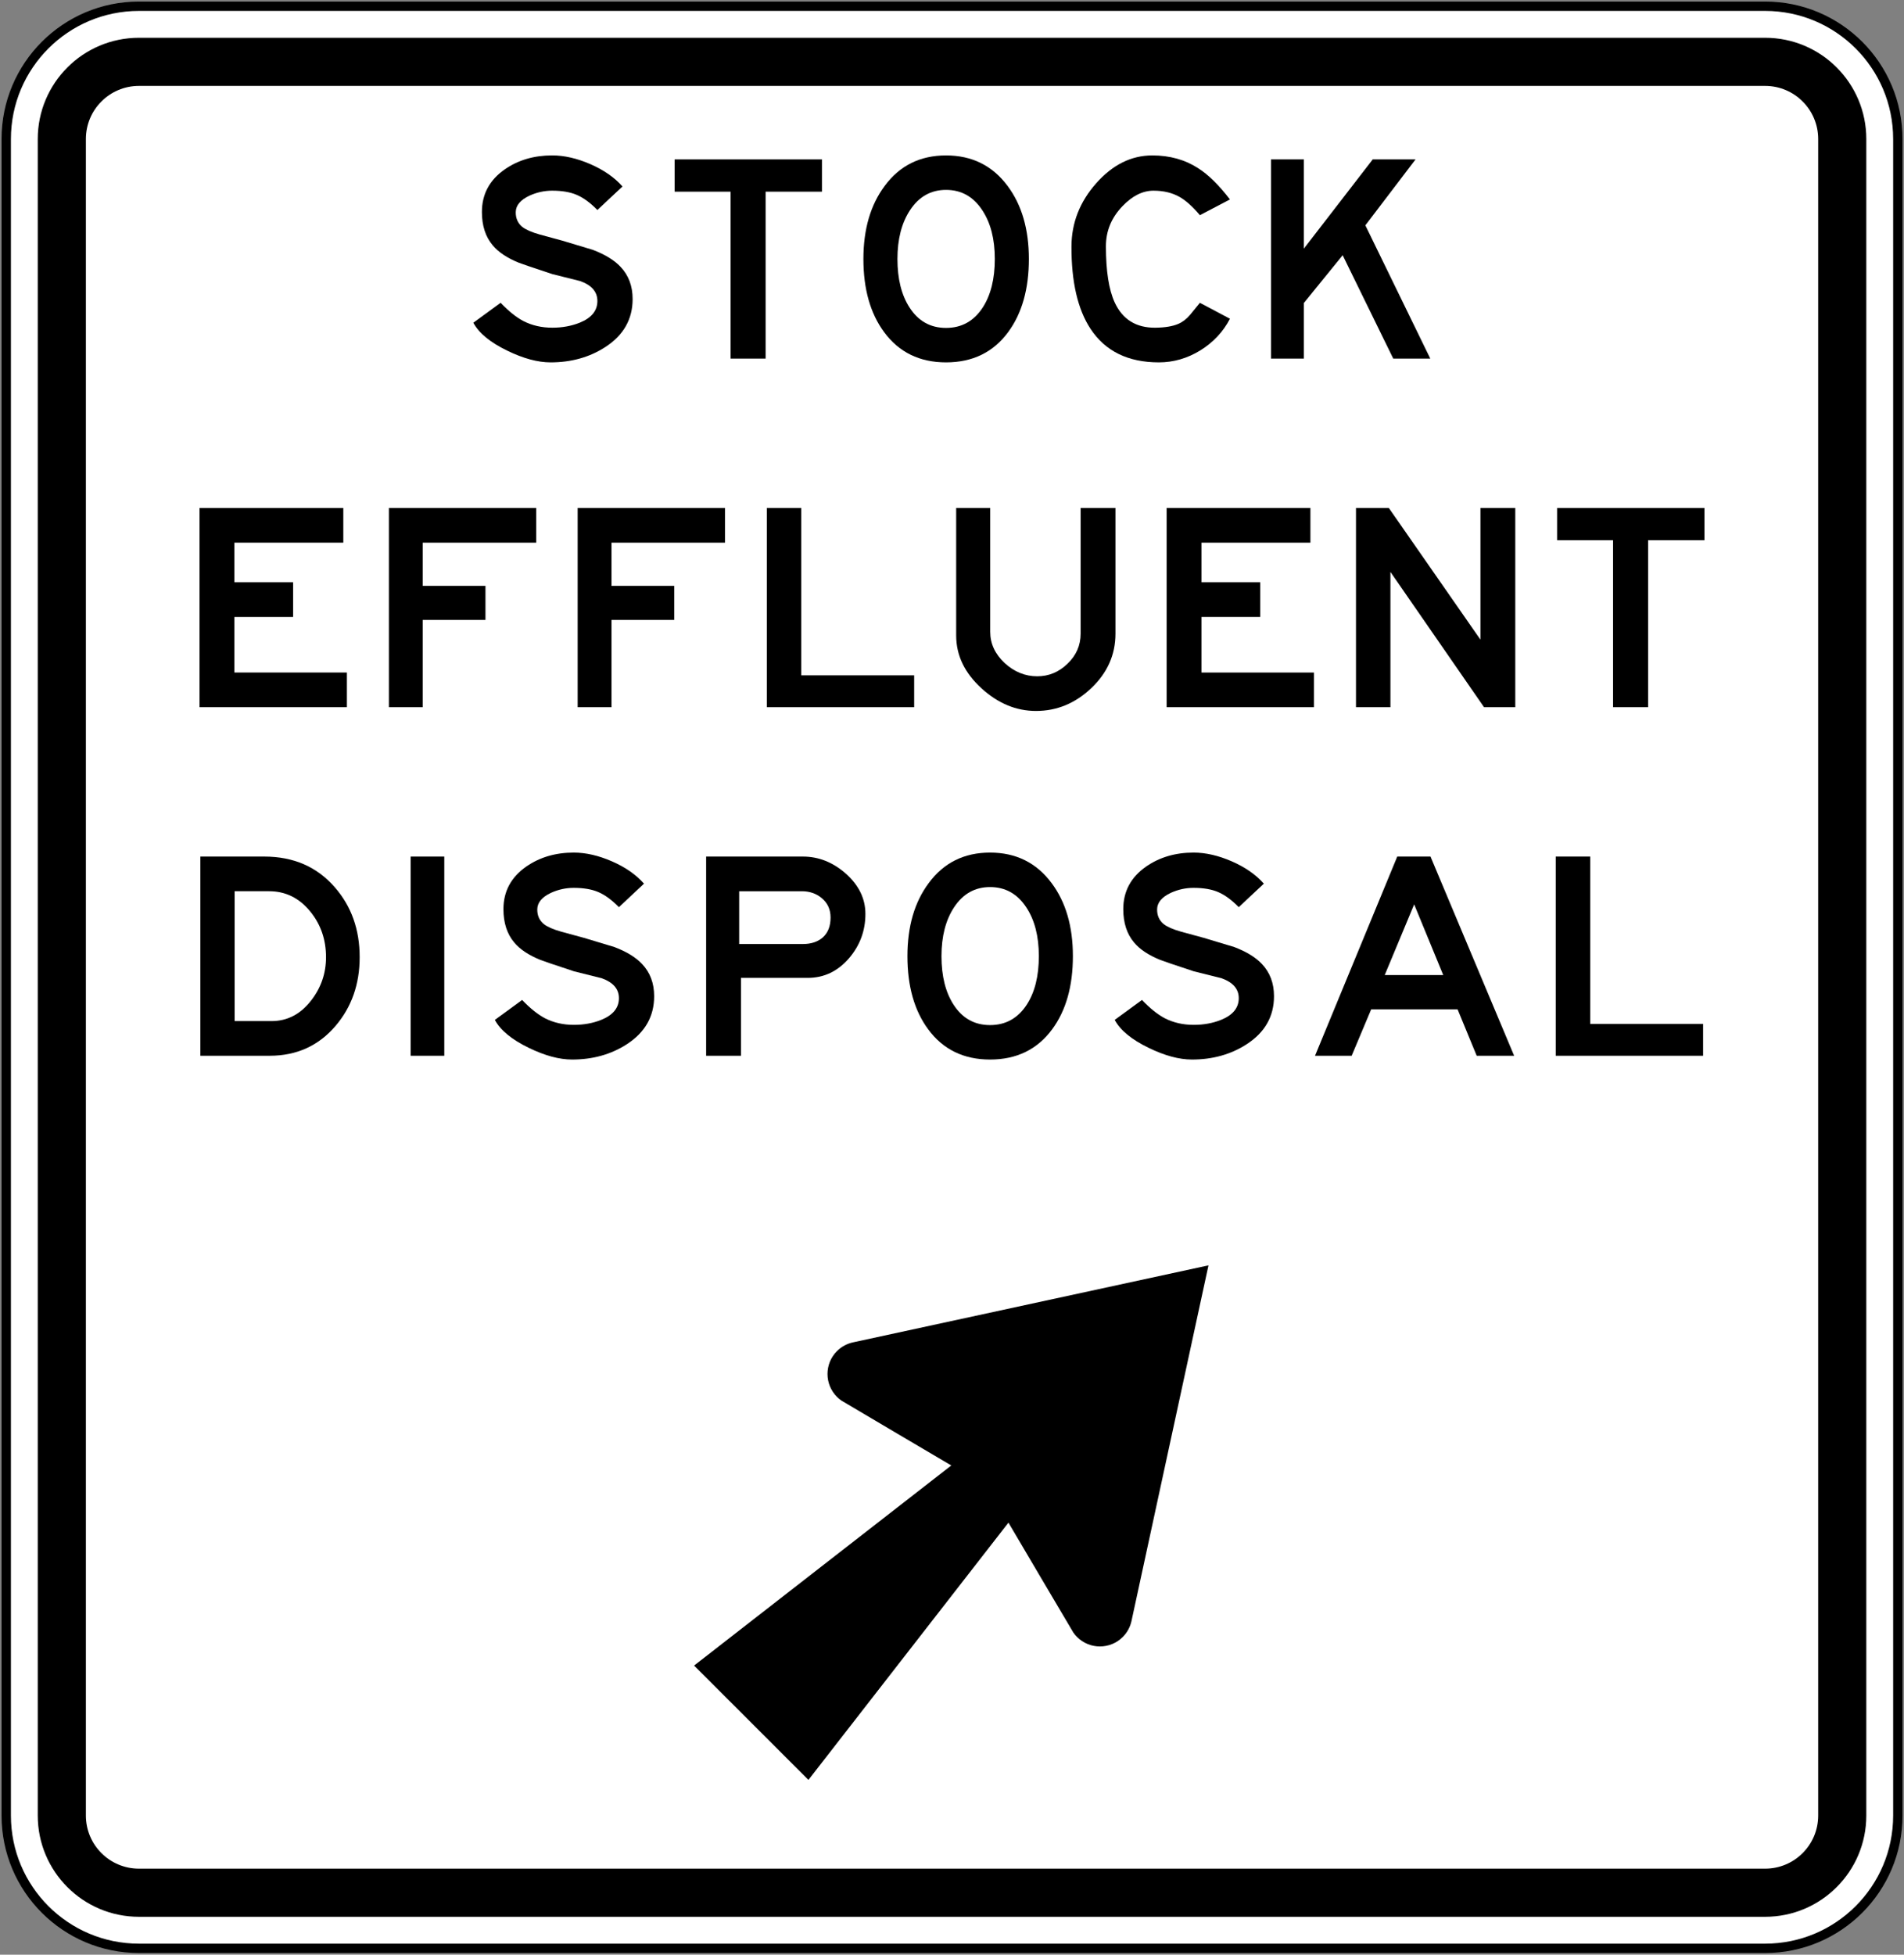
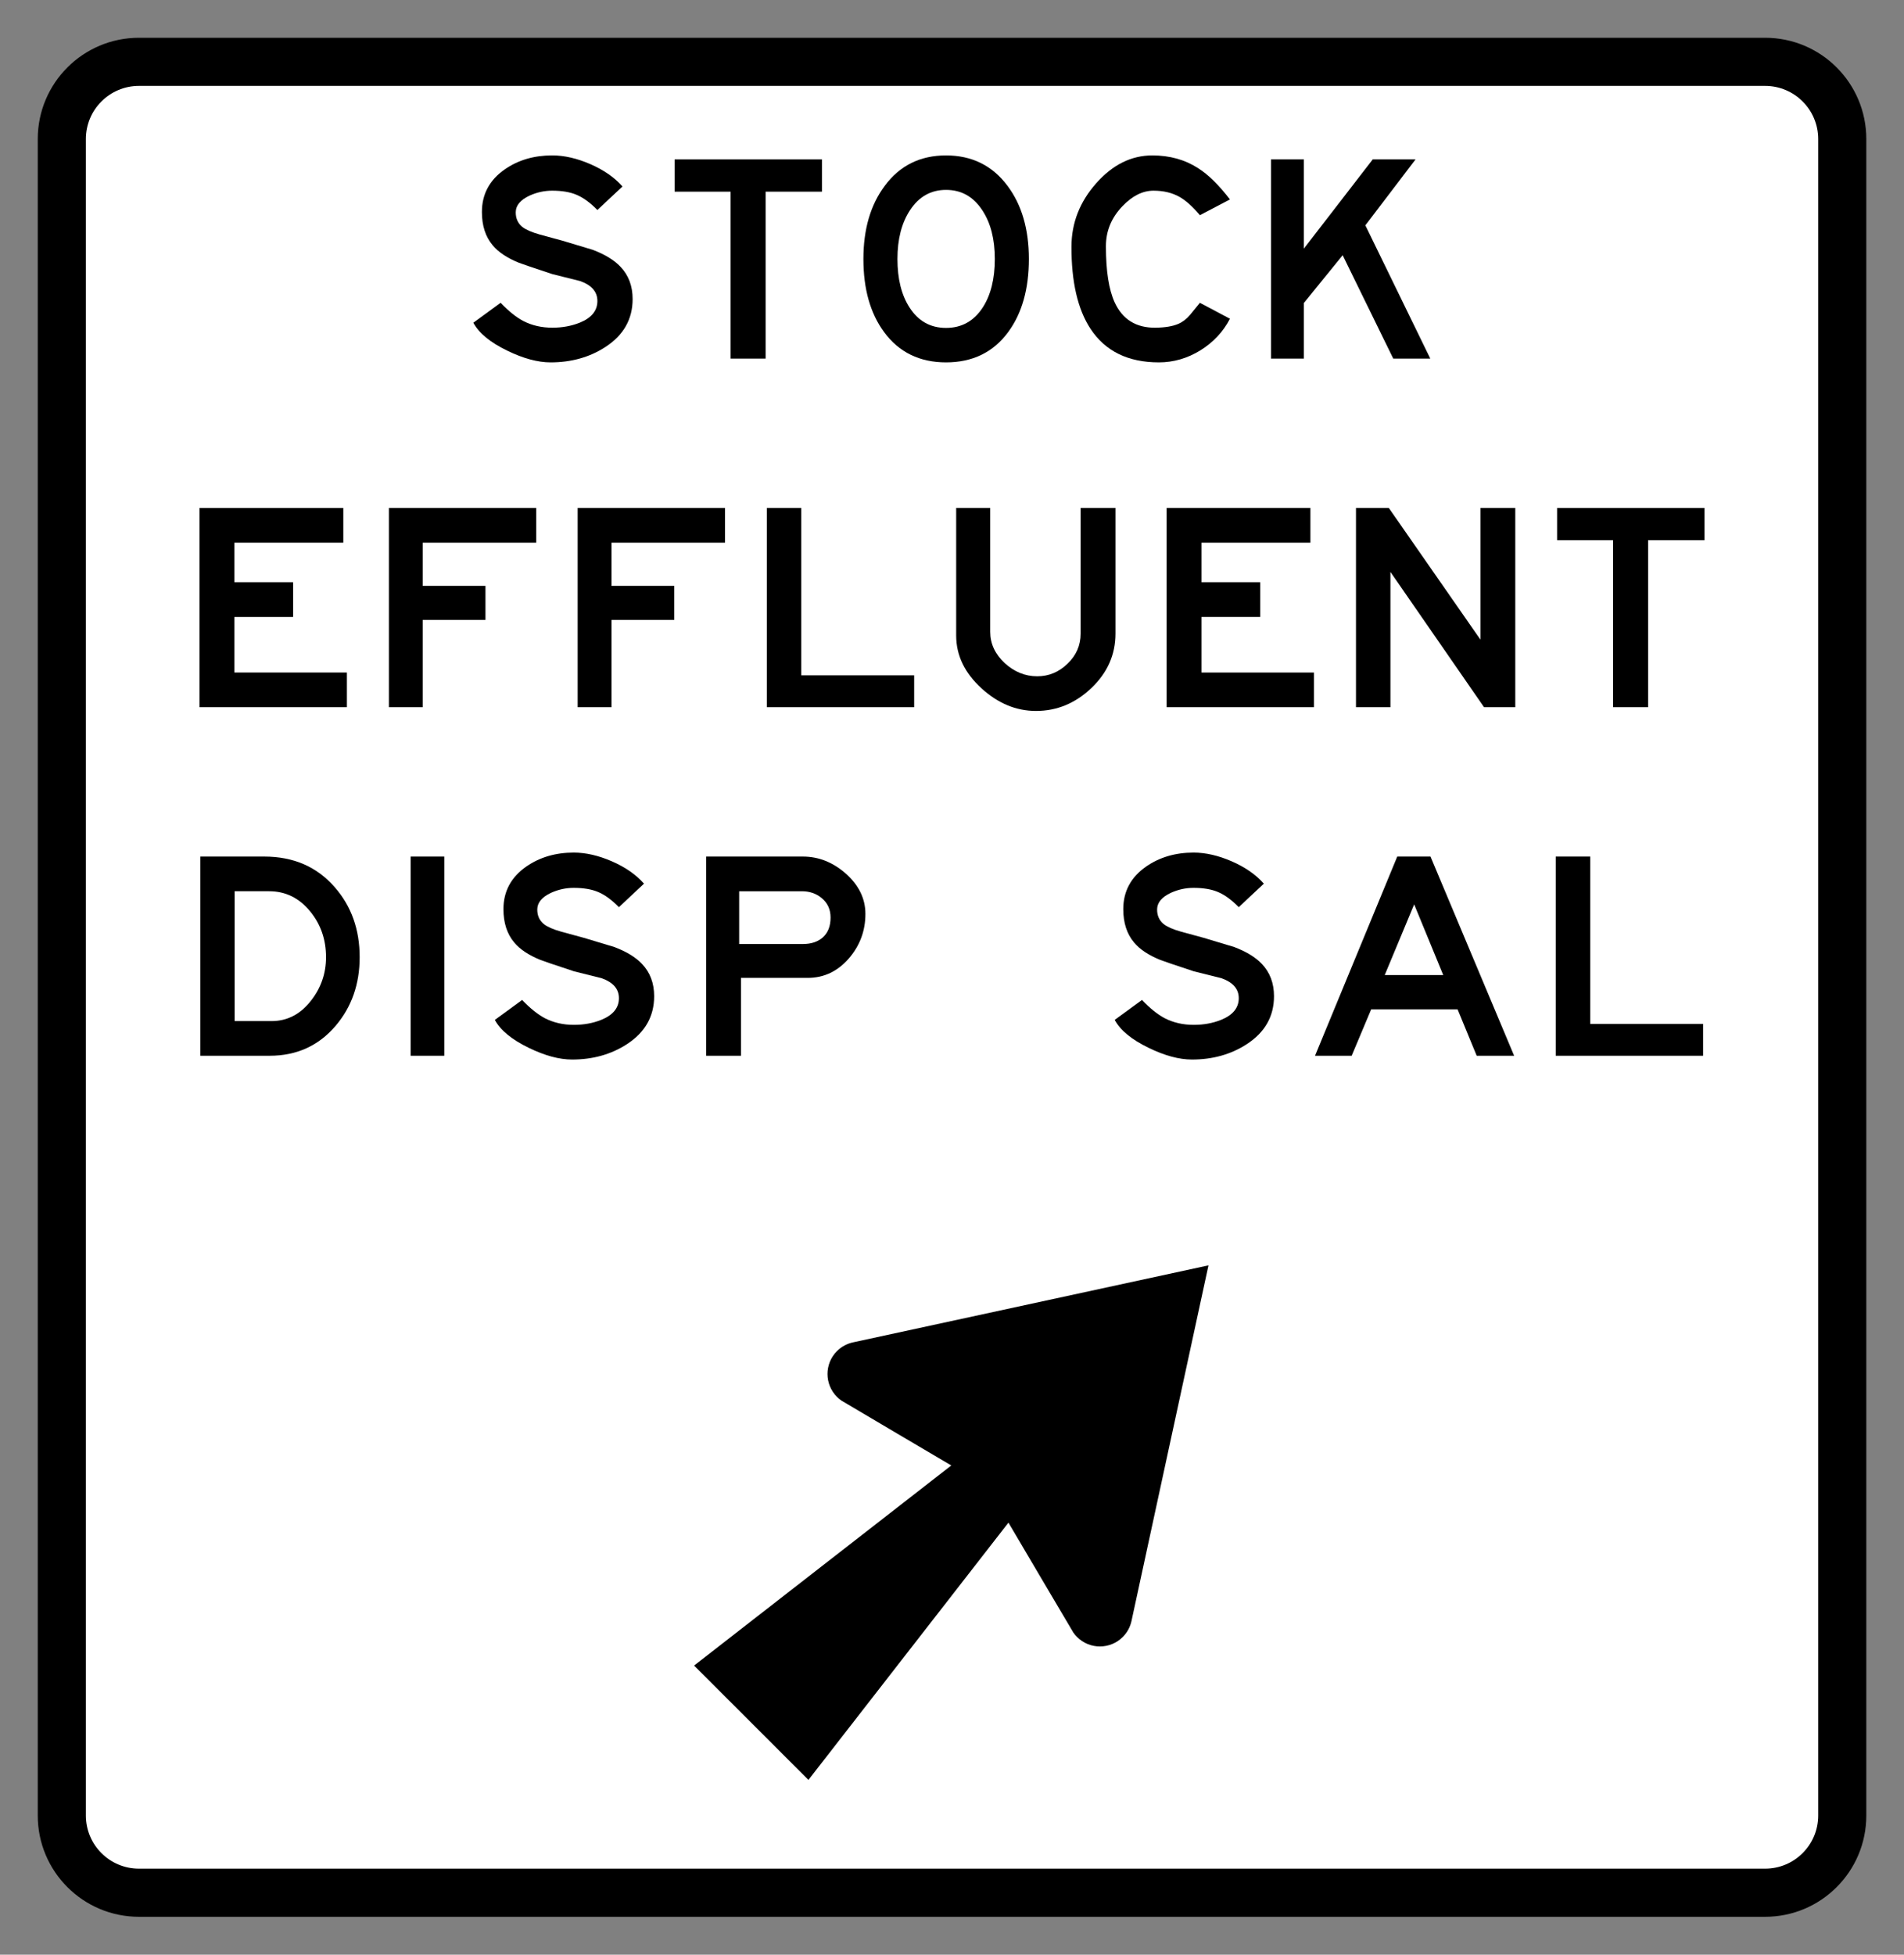
<svg xmlns="http://www.w3.org/2000/svg" xmlns:ns1="http://www.inkscape.org/namespaces/inkscape" xmlns:ns2="http://sodipodi.sourceforge.net/DTD/sodipodi-0.dtd" version="1.1" x="0px" y="0px" width="304.938" height="312.938" viewBox="-0.521 -0.521 304.938 312.938" enable-background="new -0.521 -0.521 576 576" xml:space="preserve" id="svg2" ns1:version="0.48.2 r9819" ns2:docname="AJAX1.svg">
  <rect x="-0.521" y="-0.521" width="304.938" height="312.938" fill="#808080" stroke="none" />
  <ns2:namedview pagecolor="#ffffff" bordercolor="#666666" borderopacity="1" objecttolerance="10" gridtolerance="10" guidetolerance="10" ns1:pageopacity="0" ns1:pageshadow="2" ns1:window-width="1280" ns1:window-height="1004" id="namedview16" showgrid="false" fit-margin-top="0.25" fit-margin-left="0.25" fit-margin-right="0.25" fit-margin-bottom="0.25" ns1:zoom="1.1588694" ns1:cx="-37.421575" ns1:cy="164.79978" ns1:window-x="-8" ns1:window-y="-8" ns1:window-maximized="1" ns1:current-layer="svg2" />
  <defs id="defs4">
    <clipPath id="Clip0">
      <path ns1:connector-curvature="0" d="m 0,0 242.363,0 0,261.496 L 0,261.496 0,0 z" transform="translate(0.567,0.299)" id="path7" />
    </clipPath>
    <clipPath id="Clip0-8">
      <path ns1:connector-curvature="0" d="m 0,0 242.362,0 0,261.496 L 0,261.496 0,0 z" transform="translate(0.388,0.417)" id="path7-2" />
    </clipPath>
  </defs>
-   <path ns1:connector-curvature="0" style="fill:#ffffff;fill-rule:nonzero;stroke:#000000;stroke-width:1.5;stroke-miterlimit:4;stroke-opacity:1;stroke-dasharray:none" d="M 0.477,21.737 C 0.477,9.995 9.995,0.477 21.737,0.477 l 260.433,0 c 11.742,0 21.26,9.518 21.26,21.26 l 0,268.405 c 0,11.741 -9.518,21.26 -21.26,21.26 l -260.433,0 c -11.742,0 -21.26,-9.519 -21.26,-21.26 l 0,-268.405 z" id="path11" />
  <path ns1:connector-curvature="0" style="fill:#000000;fill-rule:nonzero;stroke:none" d="m 5.526,21.737 c 0,-8.953 7.258,-16.211 16.211,-16.211 l 260.433,0 c 8.953,0 16.211,7.258 16.211,16.211 l 0,268.405 c 0,8.953 -7.259,16.21 -16.211,16.21 l -260.433,0 c -8.953,0 -16.211,-7.258 -16.211,-16.21 l 0,-268.405 z" id="path13" />
  <path ns1:connector-curvature="0" style="fill:#ffffff;fill-rule:nonzero;stroke:none" d="m 13.234,21.737 c 0,-4.697 3.807,-8.505 8.503,-8.505 l 260.433,0 c 4.696,0 8.504,3.807 8.504,8.505 l 0,268.405 c 0,4.696 -3.808,8.504 -8.504,8.504 l -260.433,0 c -4.696,0 -8.503,-3.808 -8.503,-8.504 l 0,-268.405 z" id="path15" />
  <path ns1:connector-curvature="0" style="fill:#000000;fill-rule:evenodd;stroke:none" d="m 31.57,136.613 0,31.89 11.097,0 c 4.316,0 7.835,-1.595 10.556,-4.784 2.573,-3.019 3.859,-6.686 3.859,-11.001 0,-4.423 -1.328,-8.154 -3.986,-11.194 -2.849,-3.274 -6.611,-4.91 -11.289,-4.911 l -10.237,0 z m 5.486,26.341 0,-20.793 5.516,0 c 2.637,0 4.836,1.084 6.601,3.252 1.68,2.062 2.519,4.496 2.519,7.304 0,2.594 -0.798,4.91 -2.393,6.951 -1.7,2.19 -3.816,3.285 -6.345,3.285 l -5.9,0 z" id="path17" />
  <path ns1:connector-curvature="0" style="fill:#000000;fill-rule:nonzero;stroke:none" d="m 65.246,168.503 5.389,0 0,-31.89 -5.389,0 0,31.89 z" id="path19" />
  <path ns1:connector-curvature="0" style="fill:#000000;fill-rule:nonzero;stroke:none" d="m 78.734,162.763 c 0.893,1.659 2.7,3.146 5.421,4.464 2.572,1.255 4.89,1.881 6.952,1.881 3.317,0 6.24,-0.818 8.77,-2.455 2.913,-1.893 4.369,-4.452 4.369,-7.685 0,-2.083 -0.648,-3.805 -1.944,-5.166 -1,-1.064 -2.477,-1.966 -4.434,-2.71 -0.255,-0.086 -1.881,-0.575 -4.879,-1.468 -1.211,-0.319 -2.423,-0.649 -3.635,-0.989 -1.274,-0.361 -2.2,-0.765 -2.775,-1.212 -0.723,-0.594 -1.073,-1.393 -1.051,-2.391 0.021,-1.062 0.754,-1.935 2.2,-2.615 1.169,-0.53 2.382,-0.796 3.635,-0.796 1.573,0 2.881,0.223 3.922,0.669 1.063,0.446 2.169,1.255 3.317,2.424 l 4.019,-3.763 c -1.276,-1.446 -2.987,-2.636 -5.134,-3.572 -2.147,-0.935 -4.188,-1.403 -6.123,-1.403 -2.913,0 -5.442,0.745 -7.589,2.231 -2.445,1.702 -3.667,3.976 -3.667,6.825 0,2.19 0.573,3.965 1.721,5.326 0.914,1.105 2.317,2.041 4.209,2.806 0.298,0.128 2.084,0.734 5.358,1.817 1.489,0.383 2.977,0.755 4.464,1.116 1.83,0.659 2.743,1.722 2.743,3.189 0,1.552 -0.946,2.71 -2.838,3.476 -1.339,0.531 -2.795,0.796 -4.369,0.796 -1.7,0 -3.242,-0.35 -4.624,-1.051 -1.168,-0.618 -2.391,-1.595 -3.667,-2.934 l -4.369,3.189 z" id="path21" />
  <path ns1:connector-curvature="0" style="fill:#000000;fill-rule:evenodd;stroke:none" d="m 112.57,136.613 0,31.89 5.58,0 0,-12.469 10.683,0 c 2.615,0 4.826,-1.052 6.633,-3.156 1.744,-2.041 2.615,-4.401 2.615,-7.081 0,-2.445 -1.051,-4.601 -3.158,-6.473 -2.061,-1.809 -4.346,-2.71 -6.855,-2.711 l -15.498,0 z m 5.293,5.549 10.014,0 c 1.255,0 2.316,0.361 3.187,1.084 0.958,0.787 1.436,1.829 1.436,3.126 0,1.36 -0.404,2.413 -1.212,3.158 -0.807,0.723 -1.881,1.084 -3.22,1.084 l -10.205,0 0,-8.451 z" id="path23" />
-   <path ns1:connector-curvature="0" style="fill:#000000;fill-rule:evenodd;stroke:none" d="m 158.043,163.592 c -2.486,0 -4.431,-1.084 -5.835,-3.252 -1.298,-1.999 -1.945,-4.593 -1.945,-7.781 0,-3.167 0.67,-5.772 2.009,-7.812 1.425,-2.169 3.349,-3.252 5.771,-3.252 2.445,0 4.38,1.084 5.805,3.252 1.339,2.02 2.009,4.624 2.009,7.812 0,3.189 -0.647,5.782 -1.945,7.781 -1.425,2.169 -3.38,3.252 -5.869,3.252 z m 0,5.516 c 4.253,0 7.569,-1.615 9.95,-4.846 2.211,-2.998 3.317,-6.899 3.317,-11.704 0,-4.763 -1.137,-8.664 -3.413,-11.704 -2.424,-3.252 -5.707,-4.879 -9.855,-4.879 -4.145,0 -7.419,1.626 -9.821,4.879 -2.274,3.04 -3.411,6.941 -3.411,11.704 0,4.805 1.104,8.706 3.316,11.704 2.38,3.231 5.686,4.846 9.916,4.846 z" id="path25" />
  <path ns1:connector-curvature="0" style="fill:#000000;fill-rule:nonzero;stroke:none" d="m 178.007,162.763 c 0.894,1.659 2.7,3.146 5.421,4.464 2.572,1.255 4.89,1.881 6.952,1.881 3.316,0 6.24,-0.818 8.769,-2.455 2.913,-1.893 4.369,-4.452 4.369,-7.685 0,-2.083 -0.647,-3.805 -1.944,-5.166 -1,-1.064 -2.478,-1.966 -4.434,-2.71 -0.255,-0.086 -1.881,-0.575 -4.88,-1.468 -1.21,-0.319 -2.422,-0.649 -3.635,-0.989 -1.275,-0.361 -2.2,-0.765 -2.774,-1.212 -0.724,-0.594 -1.074,-1.393 -1.052,-2.391 0.021,-1.062 0.755,-1.935 2.2,-2.615 1.17,-0.53 2.382,-0.796 3.636,-0.796 1.573,0 2.88,0.223 3.921,0.669 1.064,0.446 2.17,1.255 3.317,2.424 l 4.019,-3.763 c -1.276,-1.446 -2.987,-2.636 -5.135,-3.572 -2.147,-0.935 -4.188,-1.403 -6.122,-1.403 -2.913,0 -5.442,0.745 -7.591,2.231 -2.444,1.702 -3.666,3.976 -3.666,6.825 0,2.19 0.574,3.965 1.722,5.326 0.914,1.105 2.316,2.041 4.209,2.806 0.297,0.128 2.084,0.734 5.357,1.817 1.488,0.383 2.976,0.755 4.464,1.116 1.829,0.659 2.744,1.722 2.744,3.189 0,1.552 -0.946,2.71 -2.839,3.476 -1.339,0.531 -2.795,0.796 -4.369,0.796 -1.7,0 -3.243,-0.35 -4.624,-1.051 -1.17,-0.618 -2.391,-1.595 -3.667,-2.934 l -4.369,3.189 z" id="path27" />
  <path ns1:connector-curvature="0" style="fill:#000000;fill-rule:evenodd;stroke:none" d="m 223.258,136.613 -13.17,31.89 5.869,0 3.125,-7.43 13.839,0 3.062,7.43 5.995,0 -13.395,-31.89 -5.325,0 z m -2.009,18.974 4.719,-11.32 4.657,11.32 -9.376,0 z" id="path29" />
  <path ns1:connector-curvature="0" style="fill:#000000;fill-rule:nonzero;stroke:none" d="m 248.642,136.613 0,31.89 23.599,0 0,-5.103 -18.081,0 0,-26.788 -5.518,0 z" id="path31" />
  <path ns1:connector-curvature="0" style="fill:#000000;fill-rule:nonzero;stroke:none" d="m 31.438,80.806 0,31.89 23.598,0 0,-5.548 -18.018,0 0,-8.898 9.407,0 0,-5.549 -9.407,0 0,-6.345 17.444,0 0,-5.549 -23.024,0 z" id="path33" />
  <path ns1:connector-curvature="0" style="fill:#000000;fill-rule:nonzero;stroke:none" d="m 61.764,80.806 0,31.89 5.421,0 0,-13.967 10.045,0 0,-5.453 -10.045,0 0,-6.92 18.177,0 0,-5.549 -23.599,0 z" id="path35" />
  <path ns1:connector-curvature="0" style="fill:#000000;fill-rule:nonzero;stroke:none" d="m 91.995,80.806 0,31.89 5.421,0 0,-13.967 10.045,0 0,-5.453 -10.045,0 0,-6.92 18.178,0 0,-5.549 -23.599,0 z" id="path37" />
  <path ns1:connector-curvature="0" style="fill:#000000;fill-rule:nonzero;stroke:none" d="m 122.29,80.806 0,31.89 23.598,0 0,-5.101 -18.081,0 0,-26.788 -5.516,0 z" id="path39" />
  <path ns1:connector-curvature="0" style="fill:#000000;fill-rule:nonzero;stroke:none" d="m 152.617,101.216 c 0,3.188 1.36,6.016 4.081,8.483 2.638,2.402 5.539,3.602 8.706,3.602 3.337,0 6.293,-1.222 8.865,-3.667 2.572,-2.444 3.859,-5.347 3.859,-8.705 l 0,-20.123 -5.58,0 0,20.123 c 0,1.87 -0.703,3.475 -2.105,4.814 -1.383,1.339 -2.998,2.009 -4.848,2.009 -1.934,0 -3.678,-0.712 -5.23,-2.136 -1.531,-1.445 -2.296,-3.104 -2.296,-4.976 l 0,-19.835 -5.452,0 0,20.41 z" id="path41" />
  <path ns1:connector-curvature="0" style="fill:#000000;fill-rule:nonzero;stroke:none" d="m 186.323,80.806 0,31.89 23.599,0 0,-5.548 -18.017,0 0,-8.898 9.408,0 0,-5.549 -9.408,0 0,-6.345 17.444,0 0,-5.549 -23.025,0 z" id="path43" />
  <path ns1:connector-curvature="0" style="fill:#000000;fill-rule:nonzero;stroke:none" d="m 216.65,80.806 0,31.89 5.516,0 0,-21.653 14.989,21.653 5.006,0 0,-31.89 -5.58,0 0,21.079 -14.67,-21.079 -5.261,0 z" id="path45" />
  <path ns1:connector-curvature="0" style="fill:#000000;fill-rule:nonzero;stroke:none" d="m 248.86,80.806 0,5.166 8.96,0 0,26.724 5.612,0 0,-26.724 9.025,0 0,-5.166 -23.598,0 z" id="path47" />
  <path ns1:connector-curvature="0" style="fill:#000000;fill-rule:nonzero;stroke:none" d="m 75.286,51.149 c 0.893,1.658 2.7,3.146 5.421,4.464 2.572,1.255 4.89,1.881 6.952,1.881 3.317,0 6.24,-0.818 8.77,-2.455 2.913,-1.892 4.369,-4.454 4.369,-7.686 0,-2.084 -0.648,-3.805 -1.944,-5.166 -1,-1.063 -2.477,-1.967 -4.434,-2.711 -0.255,-0.084 -1.881,-0.574 -4.879,-1.466 -1.211,-0.319 -2.423,-0.648 -3.635,-0.989 -1.276,-0.361 -2.2,-0.765 -2.775,-1.212 -0.723,-0.595 -1.073,-1.393 -1.051,-2.391 0.021,-1.063 0.754,-1.935 2.2,-2.615 1.169,-0.532 2.382,-0.797 3.635,-0.797 1.573,0 2.881,0.222 3.922,0.669 1.063,0.447 2.169,1.255 3.317,2.424 l 4.019,-3.764 c -1.276,-1.446 -2.987,-2.635 -5.134,-3.572 -2.147,-0.935 -4.188,-1.403 -6.123,-1.403 -2.913,0 -5.442,0.743 -7.589,2.232 -2.445,1.702 -3.667,3.976 -3.667,6.825 0,2.19 0.573,3.965 1.721,5.326 0.914,1.105 2.317,2.041 4.209,2.806 0.298,0.127 2.084,0.732 5.358,1.816 1.489,0.383 2.977,0.756 4.464,1.117 1.829,0.659 2.743,1.722 2.743,3.188 0,1.553 -0.946,2.711 -2.838,3.477 -1.339,0.531 -2.795,0.797 -4.369,0.797 -1.7,0 -3.242,-0.35 -4.624,-1.052 -1.168,-0.617 -2.391,-1.594 -3.667,-2.935 l -4.369,3.19 z" id="path49" />
  <path ns1:connector-curvature="0" style="fill:#000000;fill-rule:nonzero;stroke:none" d="m 107.527,24.999 0,5.166 8.96,0 0,26.724 5.613,0 0,-26.724 9.024,0 0,-5.166 -23.597,0 z" id="path51" />
  <path ns1:connector-curvature="0" style="fill:#000000;fill-rule:evenodd;stroke:none" d="m 150.992,51.978 c -2.487,0 -4.433,-1.084 -5.836,-3.253 -1.296,-1.998 -1.945,-4.591 -1.945,-7.781 0,-3.168 0.669,-5.773 2.01,-7.812 1.423,-2.169 3.348,-3.253 5.771,-3.253 2.445,0 4.38,1.084 5.803,3.253 1.341,2.019 2.01,4.624 2.01,7.812 0,3.19 -0.649,5.782 -1.945,7.781 -1.424,2.169 -3.38,3.253 -5.867,3.253 z m 0,5.516 c 4.251,0 7.569,-1.615 9.95,-4.846 2.21,-2.998 3.316,-6.899 3.316,-11.704 0,-4.762 -1.137,-8.663 -3.411,-11.703 -2.425,-3.253 -5.71,-4.879 -9.855,-4.879 -4.146,0 -7.42,1.626 -9.822,4.879 -2.275,3.04 -3.411,6.941 -3.411,11.703 0,4.805 1.105,8.706 3.315,11.704 2.382,3.231 5.688,4.846 9.919,4.846 z" id="path53" />
  <path ns1:connector-curvature="0" style="fill:#000000;fill-rule:nonzero;stroke:none" d="m 191.65,33.928 4.816,-2.519 c -1.765,-2.296 -3.466,-3.965 -5.103,-5.007 -2.105,-1.36 -4.55,-2.04 -7.335,-2.04 -3.359,0 -6.356,1.488 -8.992,4.464 -2.616,2.955 -3.934,6.315 -3.955,10.077 -0.021,5.698 1,10.109 3.061,13.235 2.36,3.572 6.006,5.356 10.939,5.356 2.337,0 4.55,-0.637 6.633,-1.913 2.084,-1.296 3.669,-2.987 4.753,-5.071 l -4.816,-2.551 c -0.531,0.638 -1.052,1.276 -1.562,1.914 -0.574,0.68 -1.211,1.169 -1.913,1.466 -0.894,0.383 -2.115,0.586 -3.669,0.607 -3.081,0.021 -5.25,-1.328 -6.505,-4.05 -0.935,-2.041 -1.403,-5.038 -1.403,-8.993 0,-2.423 0.871,-4.55 2.615,-6.378 1.594,-1.68 3.263,-2.518 5.006,-2.518 1.616,0 3.02,0.339 4.21,1.02 0.999,0.574 2.072,1.541 3.22,2.902 z" id="path55" />
  <path ns1:connector-curvature="0" style="fill:#000000;fill-rule:nonzero;stroke:none" d="m 203.037,24.999 0,31.89 5.261,0 0,-8.898 6.218,-7.652 8.101,16.55 5.931,0 -10.398,-21.334 8.037,-10.555 -6.856,0 -11.034,14.287 0,-14.287 -5.261,0 z" id="path57" />
  <path style="fill:#000000;fill-rule:nonzero;stroke:none" d="m 133.525,215.787 c 0.739,-0.736 1.644,-1.205 2.595,-1.406 l 56.905,-12.322 -12.321,56.901 c -0.2,0.95 -0.668,1.856 -1.406,2.595 -2.021,2.021 -5.3,2.021 -7.322,-10e-4 -0.223,-0.221 -0.42,-0.459 -0.594,-0.708 -0.146,-0.212 -10.393,-17.599 -10.393,-17.599 l -32.035,41.19 -18.31,-18.306 41.19,-32.036 c 0,0 -17.387,-10.244 -17.6,-10.391 -0.249,-0.172 -0.485,-0.37 -0.708,-0.593 -2.022,-2.024 -2.022,-5.3 -10e-4,-7.324 z" id="path59" ns1:connector-curvature="0" />
</svg>